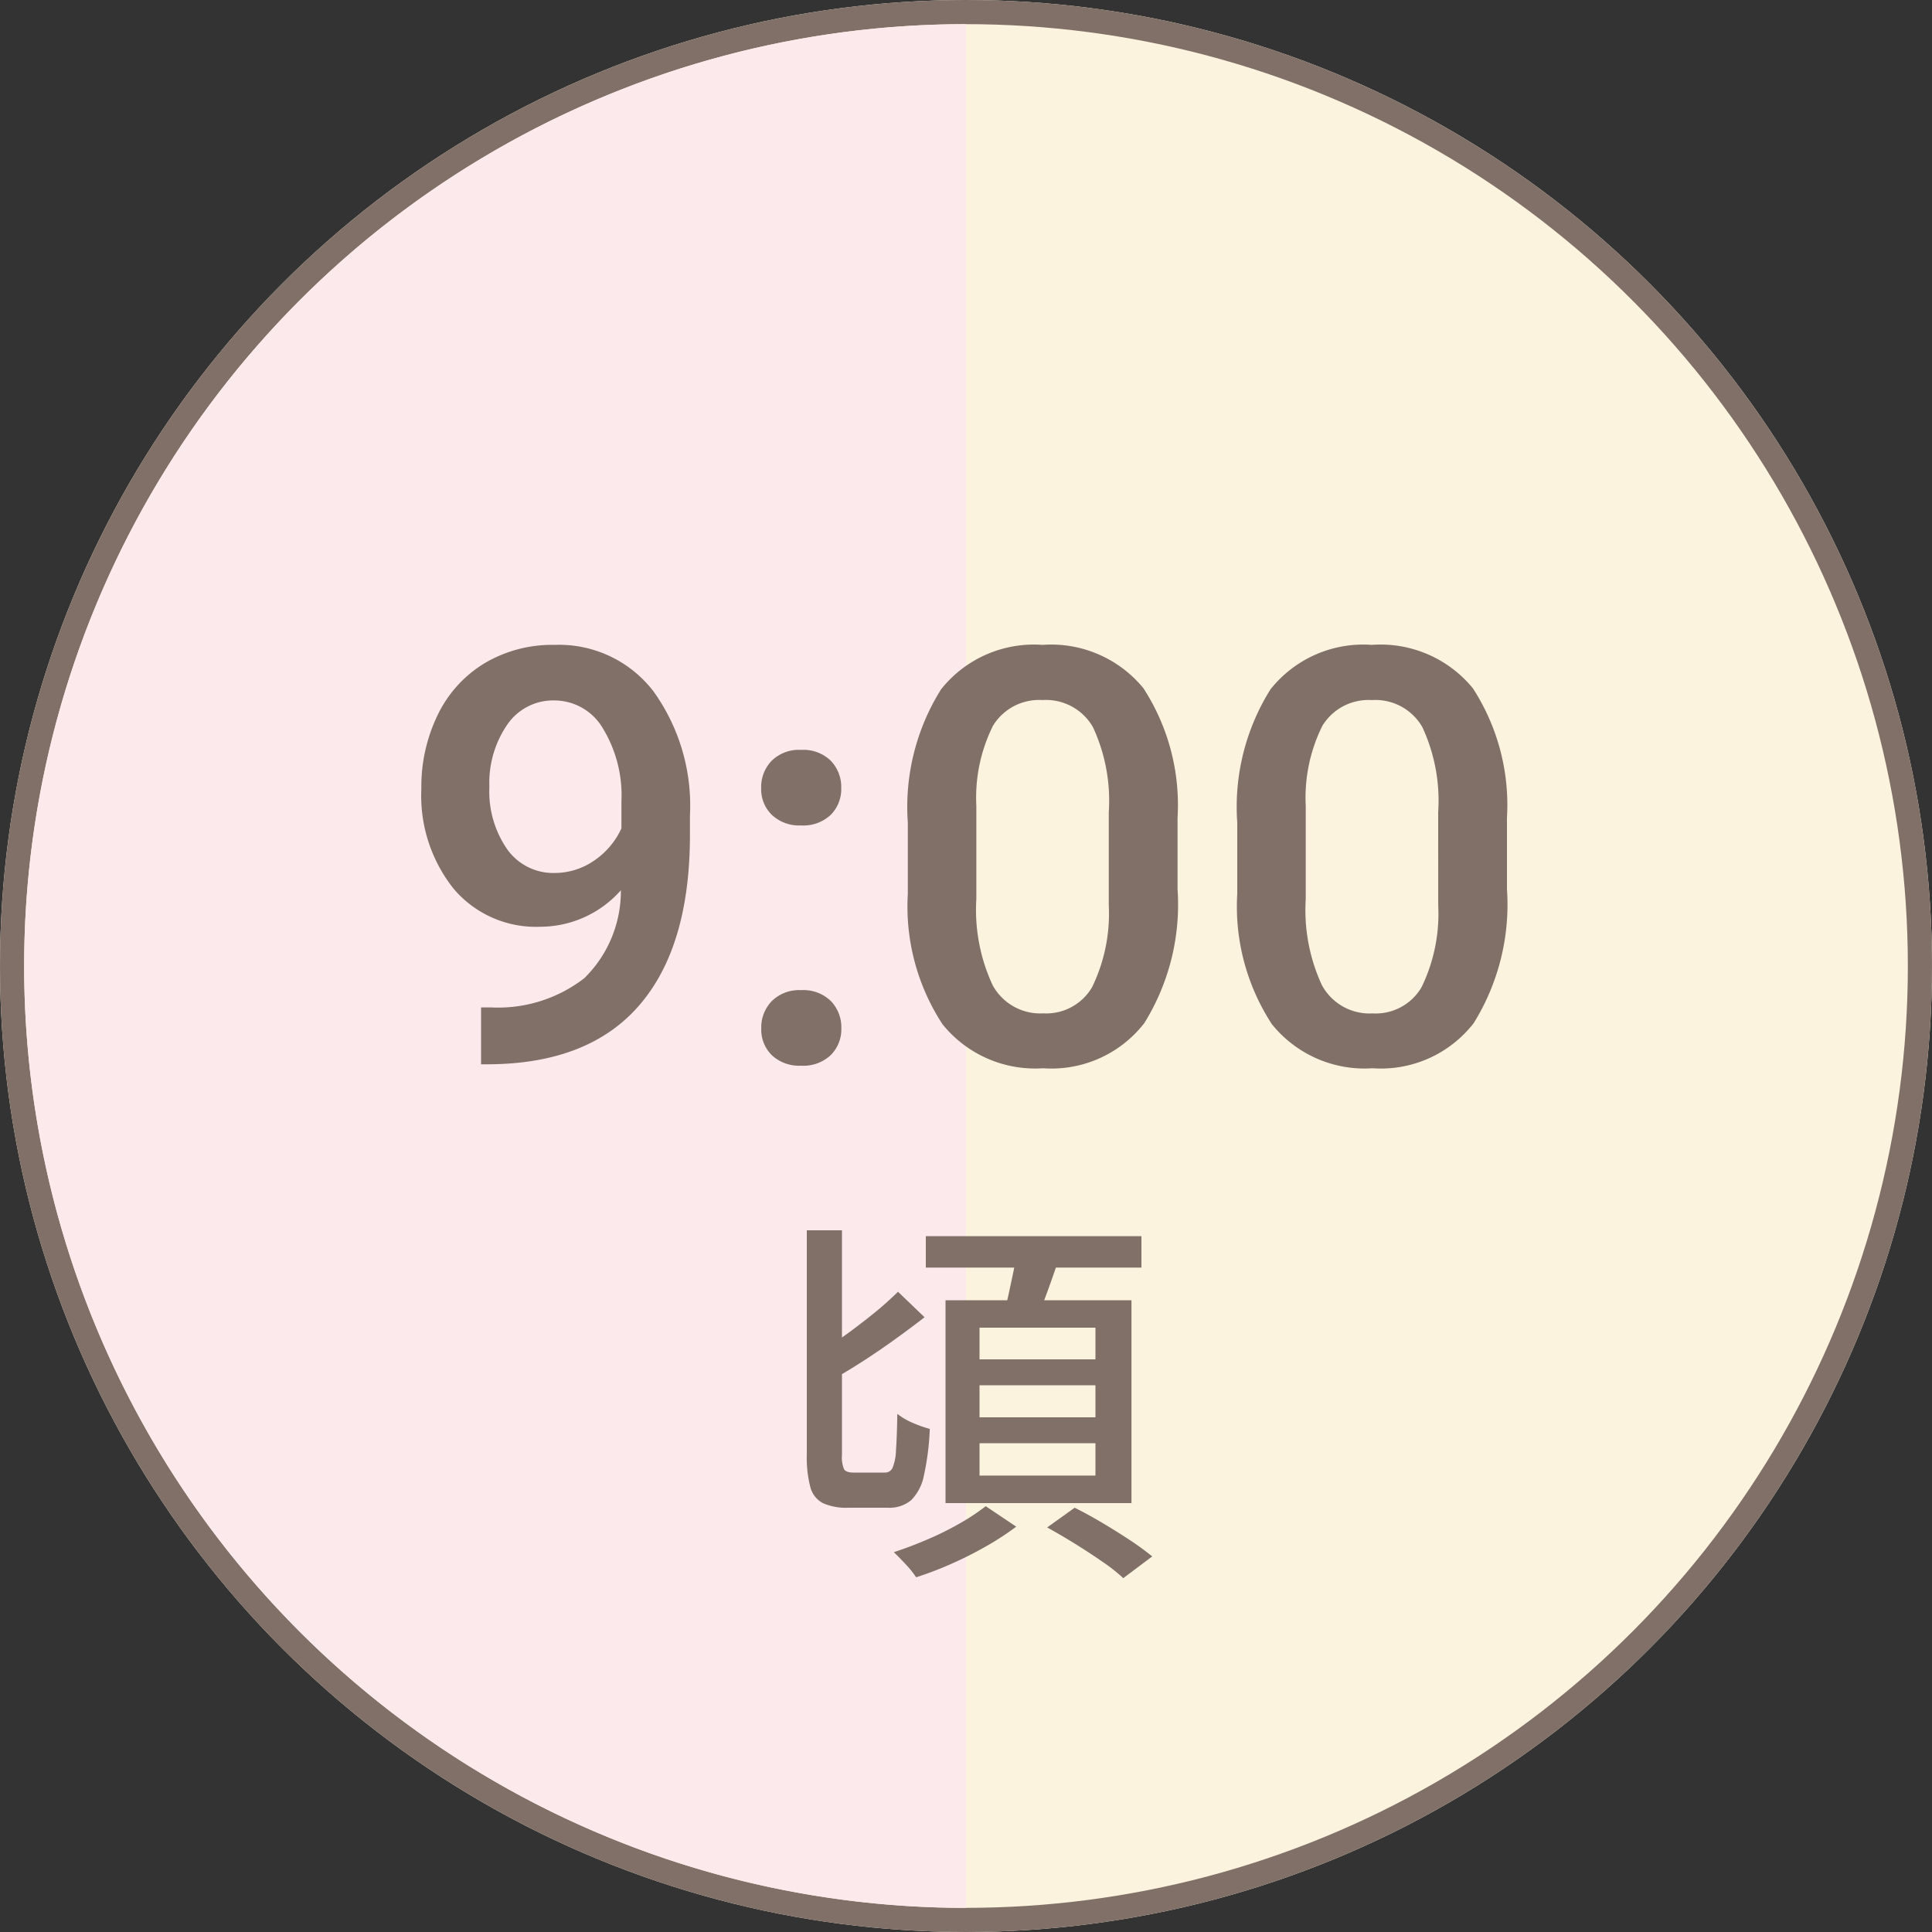
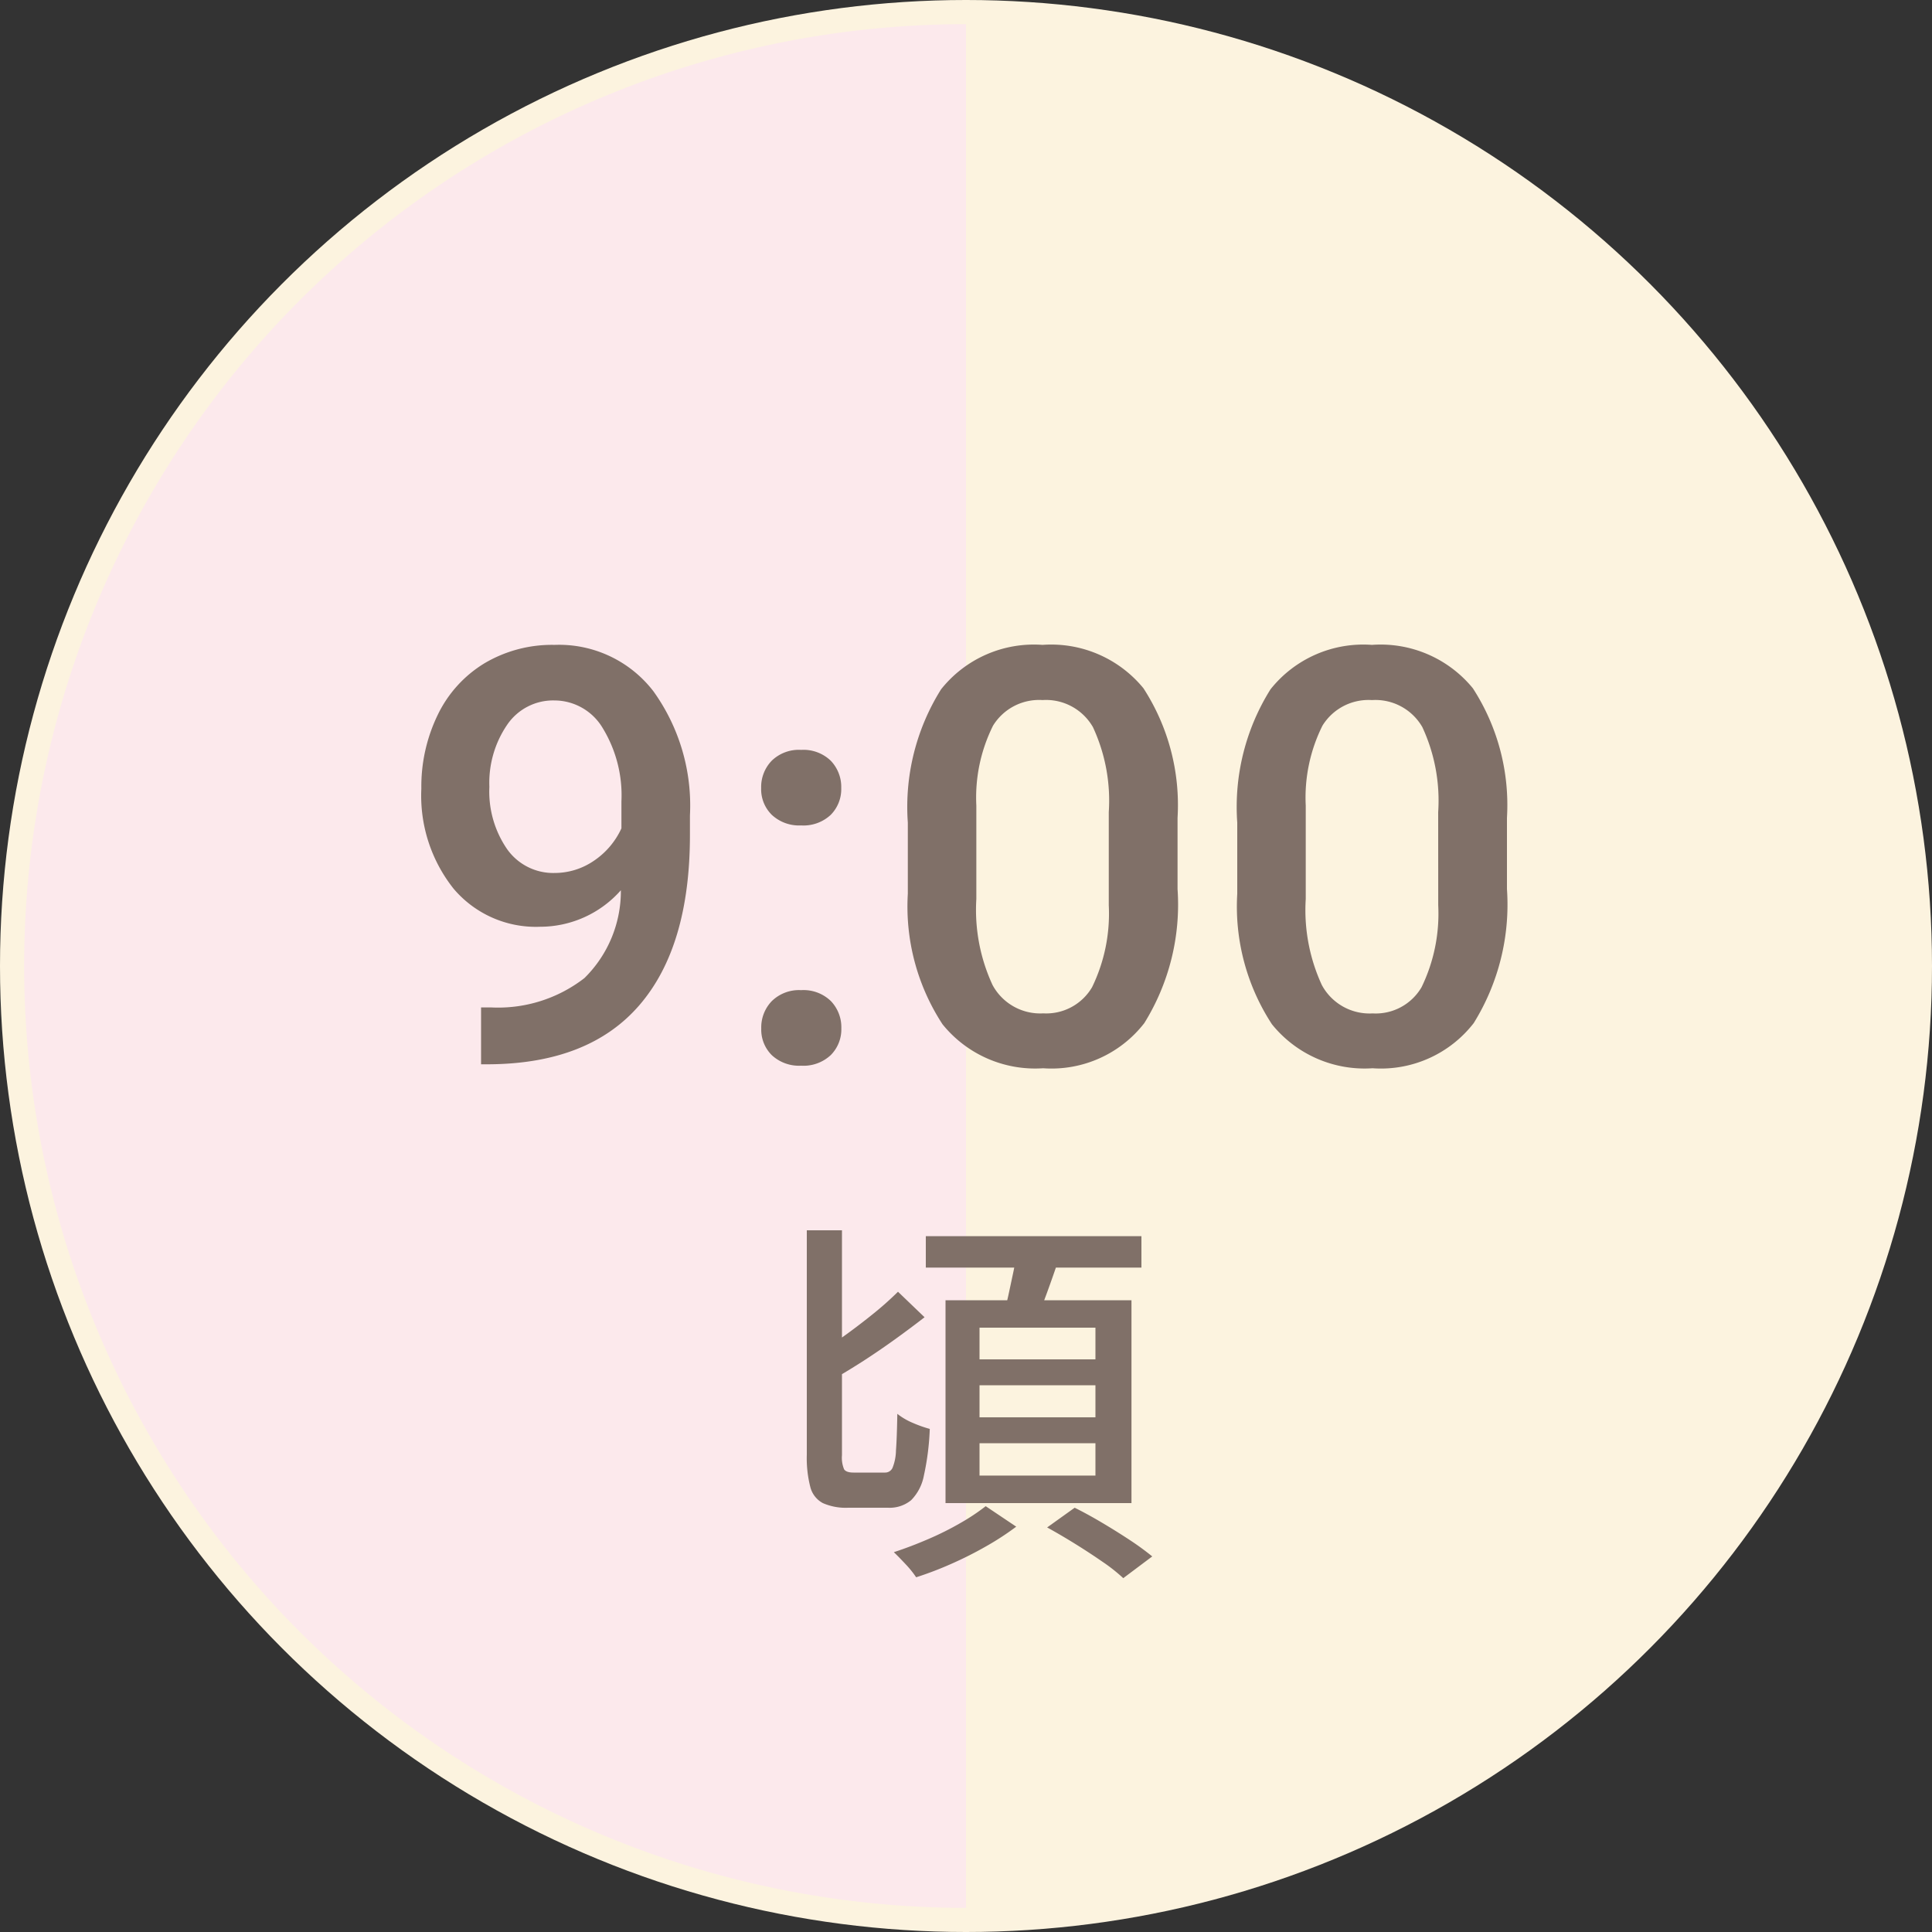
<svg xmlns="http://www.w3.org/2000/svg" width="80" height="80" viewBox="0 0 80 80">
  <rect x="0" y="0" width="80" height="80" fill="#333333" stroke="none" />
  <defs>
    <clipPath id="clip-path">
      <rect id="長方形_454" data-name="長方形 454" width="39" height="78" fill="#fce9ec" />
    </clipPath>
  </defs>
  <g id="_9am_sp" data-name="9am_sp" transform="translate(-400 -1763)">
    <g id="楕円形_58" data-name="楕円形 58" transform="translate(400 1763)" fill="#fcf3df" stroke="#807068" stroke-width="1">
      <circle cx="40" cy="40" r="40" stroke="none" />
-       <circle cx="40" cy="40" r="39.5" fill="none" />
    </g>
    <g id="グループ_1466" data-name="グループ 1466" transform="translate(401 1764)">
      <g id="グループ_1462" data-name="グループ 1462" clip-path="url(#clip-path)">
        <path id="パス_456" data-name="パス 456" d="M39,78A39,39,0,0,1,39,0Z" transform="translate(0 0.001)" fill="#fce9ec" />
      </g>
    </g>
    <g id="グループ_1656" data-name="グループ 1656" transform="translate(0 3)">
      <path id="パス_511" data-name="パス 511" d="M-14.291-7.137a4.46,4.46,0,0,1-3.34,1.512A4.461,4.461,0,0,1-21.217-7.2a6.189,6.189,0,0,1-1.336-4.143,6.791,6.791,0,0,1,.68-3.059,5.068,5.068,0,0,1,1.934-2.133,5.486,5.486,0,0,1,2.906-.762,4.929,4.929,0,0,1,4.09,1.922,8.1,8.1,0,0,1,1.512,5.145v.8q0,4.617-2.086,7.043T-19.74.07h-.34V-2.285h.41A5.831,5.831,0,0,0-15.8-3.5,5.056,5.056,0,0,0-14.291-7.137Zm-2.742-.715a2.874,2.874,0,0,0,1.605-.492A3.243,3.243,0,0,0-14.268-9.7v-1.113a5.345,5.345,0,0,0-.773-3.035,2.33,2.33,0,0,0-2-1.148,2.3,2.3,0,0,0-1.963,1.014,4.261,4.261,0,0,0-.732,2.561A4.208,4.208,0,0,0-19-8.836,2.339,2.339,0,0,0-17.033-7.852ZM-6.826-3a1.627,1.627,0,0,1,1.23.451,1.567,1.567,0,0,1,.434,1.131A1.512,1.512,0,0,1-5.6-.311a1.651,1.651,0,0,1-1.23.439A1.656,1.656,0,0,1-8.033-.3a1.486,1.486,0,0,1-.445-1.113,1.567,1.567,0,0,1,.434-1.131A1.611,1.611,0,0,1-6.826-3Zm0-9.949A1.627,1.627,0,0,1-5.6-12.5a1.567,1.567,0,0,1,.434,1.131A1.512,1.512,0,0,1-5.6-10.26a1.651,1.651,0,0,1-1.23.439,1.656,1.656,0,0,1-1.207-.434,1.486,1.486,0,0,1-.445-1.113A1.567,1.567,0,0,1-8.045-12.5,1.611,1.611,0,0,1-6.826-12.949ZM8.76-7.184A9.305,9.305,0,0,1,7.383-1.635,4.863,4.863,0,0,1,3.193.234,4.927,4.927,0,0,1-.973-1.588a8.91,8.91,0,0,1-1.436-5.4V-9.937a9.165,9.165,0,0,1,1.377-5.52,4.908,4.908,0,0,1,4.2-1.84A4.936,4.936,0,0,1,7.348-15.5,8.885,8.885,0,0,1,8.76-10.137ZM5.912-10.371a7.219,7.219,0,0,0-.656-3.521A2.24,2.24,0,0,0,3.17-15.012a2.238,2.238,0,0,0-2.051,1.061,6.672,6.672,0,0,0-.691,3.311v3.867A7.406,7.406,0,0,0,1.1-3.211a2.244,2.244,0,0,0,2.1,1.172A2.2,2.2,0,0,0,5.221-3.123a6.968,6.968,0,0,0,.691-3.393ZM22.4-7.184a9.305,9.305,0,0,1-1.377,5.549A4.863,4.863,0,0,1,16.834.234a4.927,4.927,0,0,1-4.166-1.822,8.91,8.91,0,0,1-1.436-5.4V-9.937a9.165,9.165,0,0,1,1.377-5.52,4.908,4.908,0,0,1,4.2-1.84A4.936,4.936,0,0,1,20.988-15.5,8.885,8.885,0,0,1,22.4-10.137Zm-2.848-3.187a7.219,7.219,0,0,0-.656-3.521,2.24,2.24,0,0,0-2.086-1.119,2.238,2.238,0,0,0-2.051,1.061,6.672,6.672,0,0,0-.691,3.311v3.867a7.406,7.406,0,0,0,.668,3.563,2.244,2.244,0,0,0,2.1,1.172,2.2,2.2,0,0,0,2.027-1.084,6.968,6.968,0,0,0,.691-3.393Z" transform="translate(440 1804)" fill="#807068" />
      <path id="パス_516" data-name="パス 516" d="M-6.592-13.056h1.456v9.312a1.243,1.243,0,0,0,.088.584q.088.136.392.136h1.3a.335.335,0,0,0,.312-.192,2.015,2.015,0,0,0,.144-.72q.04-.528.056-1.52A2.73,2.73,0,0,0-2.2-5.08a5.093,5.093,0,0,0,.7.248A10.736,10.736,0,0,1-1.744-2.9,1.969,1.969,0,0,1-2.272-1.88a1.4,1.4,0,0,1-.96.312H-4.88A2.341,2.341,0,0,1-5.928-1.76a1.046,1.046,0,0,1-.52-.672A4.819,4.819,0,0,1-6.592-3.76Zm3.776,2.544,1.1,1.056q-.576.448-1.232.92t-1.3.888q-.648.416-1.208.736l-.864-.912q.544-.336,1.184-.792t1.256-.952A13.351,13.351,0,0,0-2.816-10.512Zm1.152-2.3H7.264v1.3H-1.664ZM.56-6.64v1.328h4.8V-6.64Zm0,2.4V-2.9h4.8V-4.24Zm0-4.784v1.312h4.8V-9.024ZM-.848-10.16h7.7v8.4h-7.7ZM2.1-12.144l1.76.224q-.24.72-.5,1.432T2.88-9.264L1.52-9.52a7.615,7.615,0,0,0,.232-.832q.1-.464.2-.936T2.1-12.144ZM.816-1.632,2.08-.784a11.616,11.616,0,0,1-1.224.8A15.486,15.486,0,0,1-.6.752a14.518,14.518,0,0,1-1.464.56A4.056,4.056,0,0,0-2.488.784q-.28-.3-.5-.512Q-2.3.048-1.576-.264a12.434,12.434,0,0,0,1.36-.68A8.61,8.61,0,0,0,.816-1.632Zm2.544.88L4.5-1.568Q5.04-1.3,5.64-.944t1.152.72a11.347,11.347,0,0,1,.92.672l-1.2.9A7.076,7.076,0,0,0,5.656.672Q5.12.3,4.52-.072T3.36-.752Z" transform="translate(440 1824)" fill="#807068" />
    </g>
  </g>
</svg>